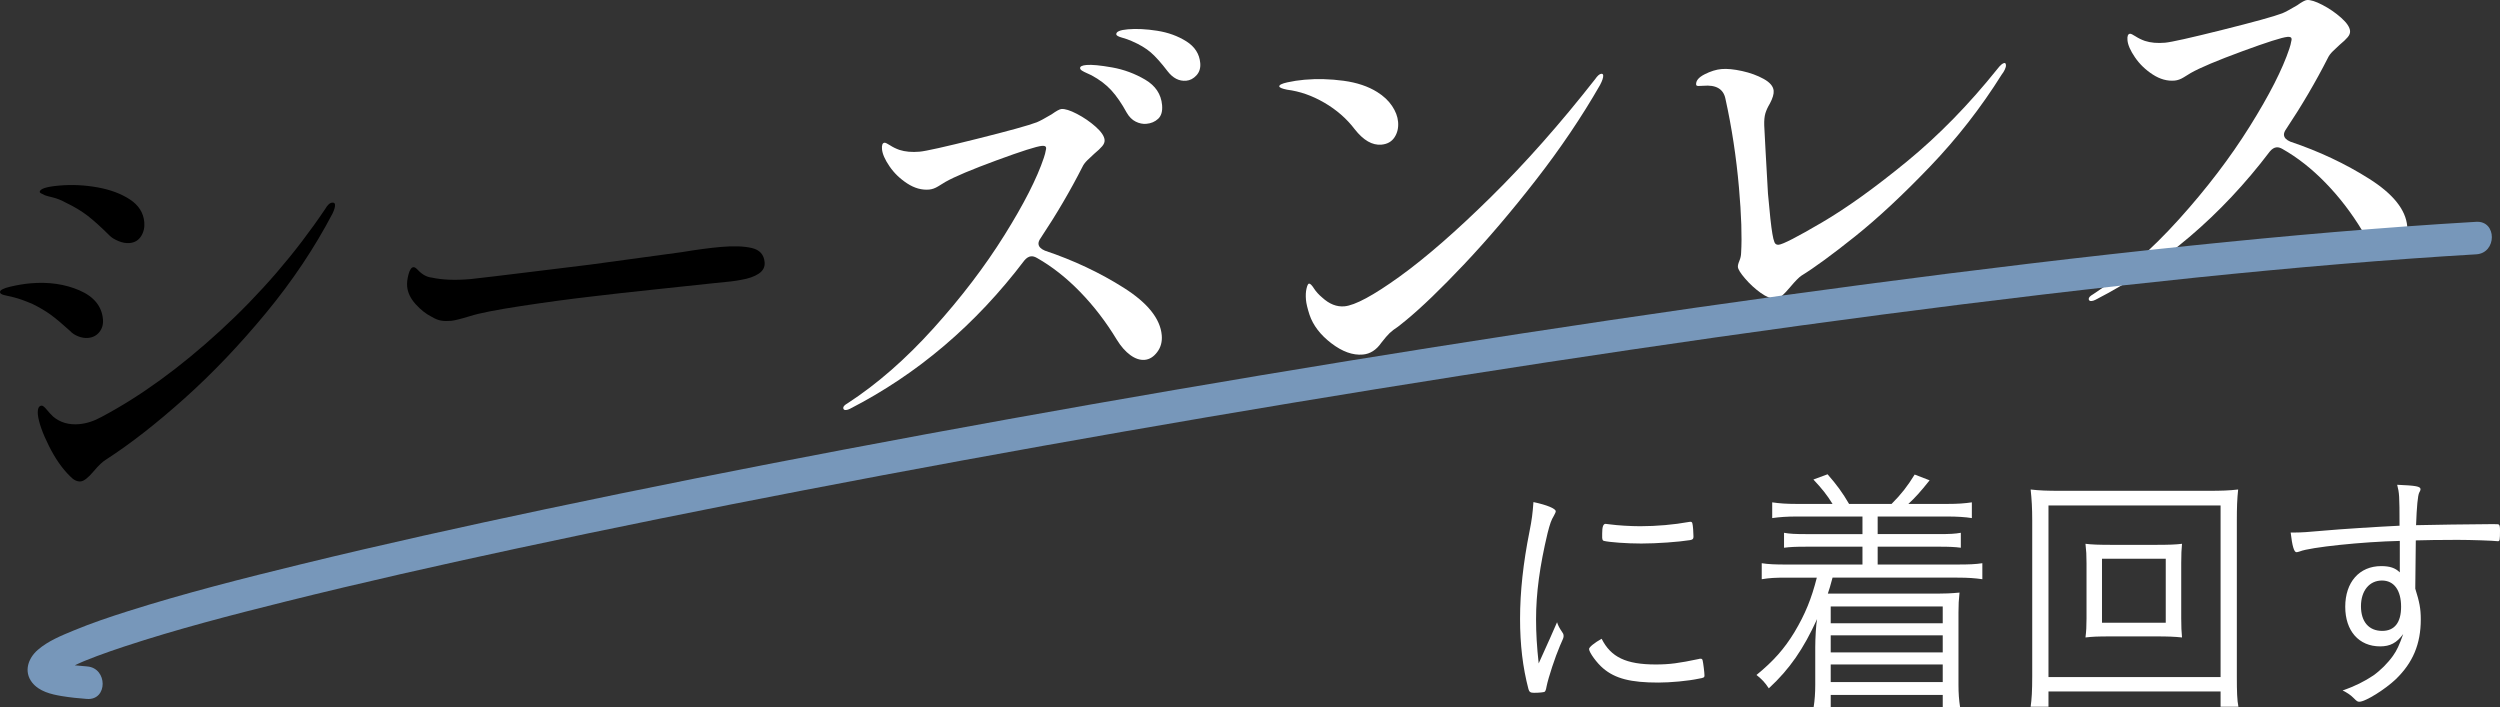
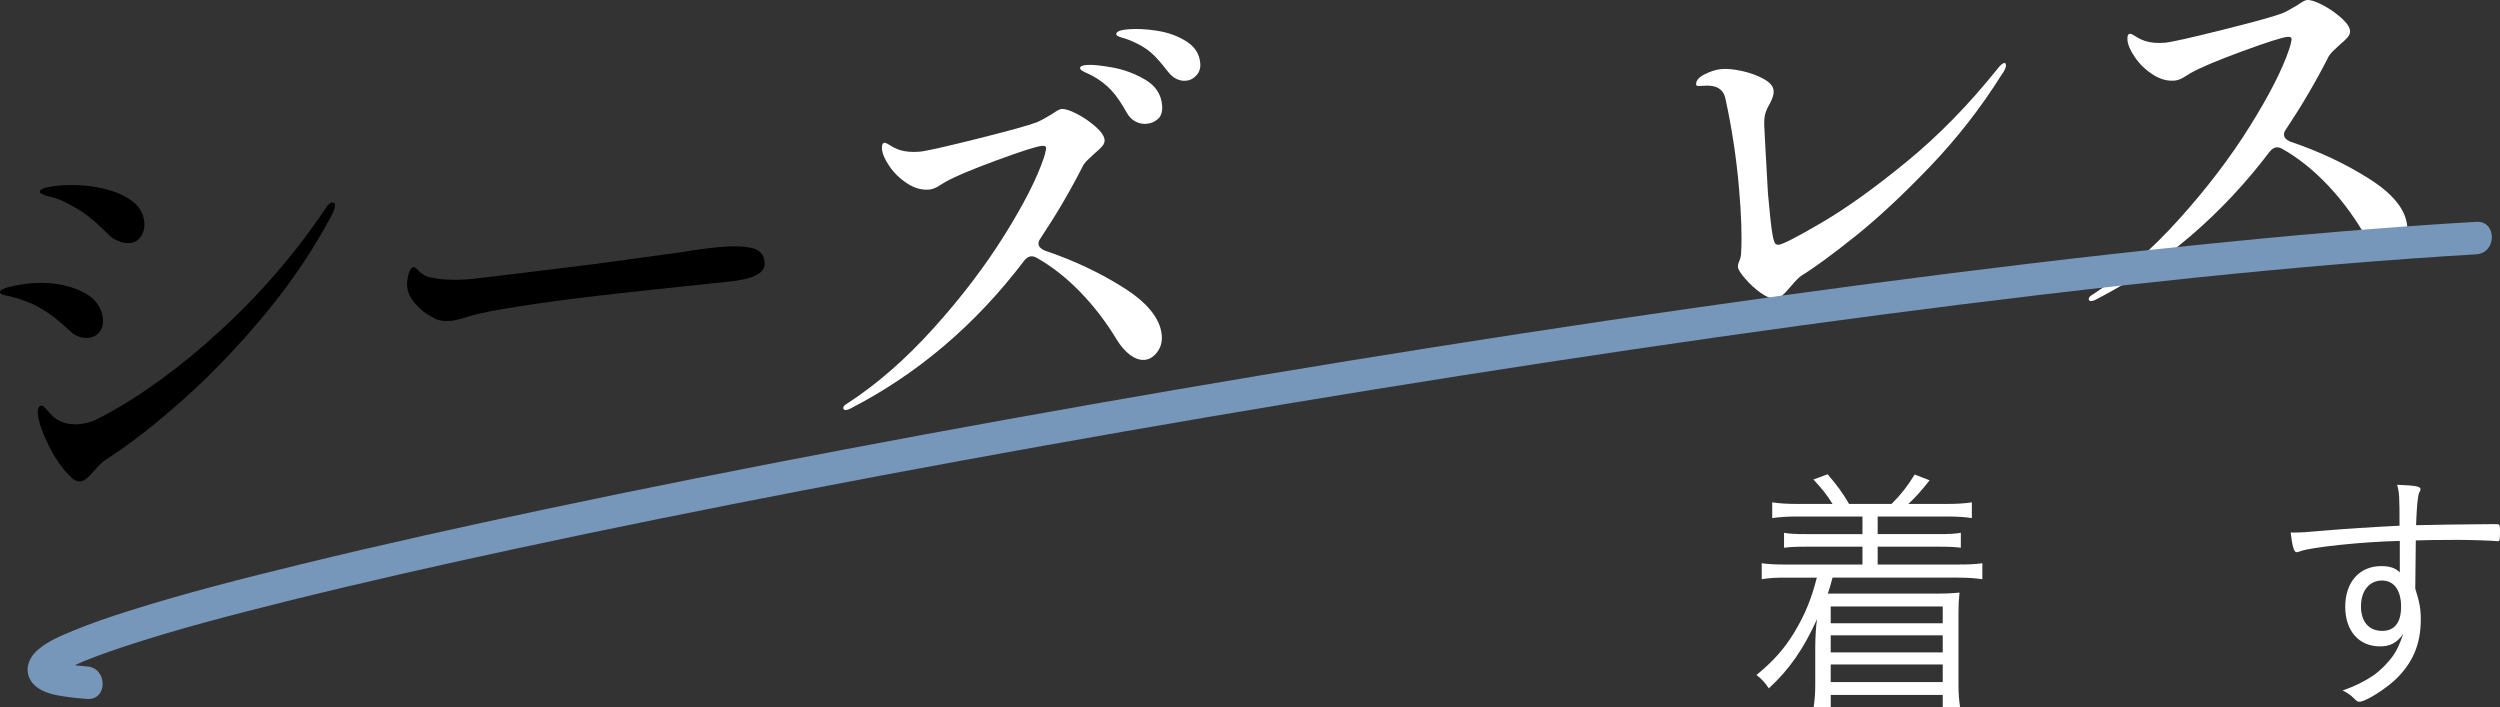
<svg xmlns="http://www.w3.org/2000/svg" id="_イヤー_2" viewBox="0 0 461.396 130.477">
  <rect x="0" y="0" width="461.396" height="130.477" fill="#333333" stroke="none" />
  <defs>
    <style>.cls-1{fill:#fff;}.cls-2{fill:#7797ba;}</style>
  </defs>
  <g id="design">
    <g>
      <g>
        <path d="M14.43,62.073c-.625-.246-1.118-.572-1.482-.979-1.428-1.298-2.61-2.29-3.545-2.975-.937-.685-2.062-1.352-3.379-2.004-1.366-.591-2.54-1.01-3.518-1.252-.98-.243-1.581-.381-1.802-.417-.45-.125-.683-.296-.702-.514-.033-.379,.606-.723,1.922-1.03,1.314-.306,2.543-.51,3.684-.61,3.369-.295,6.39,.139,9.066,1.301,2.675,1.162,4.118,2.939,4.327,5.33,.081,.925-.138,1.71-.656,2.357-.518,.649-1.213,1.01-2.081,1.086-.599,.052-1.209-.044-1.833-.291Zm-1.521,25.8c-1.438-1.406-2.738-3.278-3.9-5.613-1.163-2.334-1.836-4.234-2.018-5.696-.095-1.086,.129-1.654,.673-1.702,.216-.019,.524,.215,.923,.7,.398,.486,.807,.929,1.225,1.33,1.299,1.091,2.9,1.553,4.803,1.387,1.358-.119,2.743-.568,4.153-1.349,7.169-3.802,14.453-9.094,21.855-15.875,7.401-6.779,13.864-14.273,19.389-22.477,.427-.748,.857-1.143,1.293-1.181,.326-.029,.501,.094,.525,.365,.033,.381-.113,.914-.435,1.599-3.332,6.37-7.435,12.506-12.312,18.408-4.877,5.903-9.894,11.161-15.047,15.772-5.154,4.613-9.935,8.344-14.339,11.193-.678,.388-1.489,1.144-2.43,2.266-.992,1.183-1.787,1.799-2.384,1.852-.652,.057-1.311-.268-1.975-.978Zm8.977-43.373c-.711-.293-1.245-.616-1.604-.968-1.62-1.61-2.988-2.846-4.103-3.707-1.116-.86-2.445-1.661-3.989-2.403-.863-.471-1.671-.798-2.426-.979-.755-.18-1.247-.314-1.473-.405-.627-.274-.944-.464-.954-.573-.052-.597,1.145-1.003,3.59-1.217,2.336-.204,4.686-.094,7.051,.327,2.364,.423,4.359,1.166,5.985,2.228,1.625,1.063,2.515,2.463,2.667,4.202,.085,.978-.113,1.845-.594,2.598-.482,.754-1.185,1.171-2.108,1.252-.652,.057-1.333-.061-2.043-.355Z" />
        <path d="M81.404,59.17c-.529-.09-1.11-.326-1.746-.709-1.031-.512-2.016-1.288-2.956-2.329-.94-1.04-1.459-2.131-1.56-3.272-.057-.652,.028-1.398,.256-2.24,.227-.841,.531-1.278,.912-1.312,.217-.019,.509,.175,.873,.581,.782,.809,1.615,1.255,2.5,1.342,1.954,.432,4.344,.523,7.17,.276,2.386-.263,5.867-.678,10.445-1.243,4.577-.564,8.464-1.041,11.661-1.431l16.884-2.299c2.752-.459,5.16-.78,7.226-.961,2.336-.204,4.23-.136,5.685,.201,1.453,.339,2.242,1.215,2.365,2.627,.076,.87-.287,1.573-1.088,2.107-.803,.536-1.905,.92-3.309,1.152-.86,.186-2.485,.382-4.876,.591-2.55,.278-6.185,.665-10.905,1.16-4.72,.495-8.679,.938-11.875,1.327-4.013,.461-8.315,1.043-12.907,1.745-4.593,.703-7.716,1.319-9.366,1.846-1.76,.538-2.939,.832-3.536,.884-.707,.062-1.324,.048-1.852-.043Z" />
        <path class="cls-1" d="M191.667,45.047c.043,.489,.434,.893,1.174,1.211,5.302,1.782,10.157,4.068,14.562,6.858,4.405,2.791,6.742,5.708,7.008,8.75,.105,1.196-.174,2.233-.836,3.112-.662,.879-1.43,1.357-2.298,1.433-.87,.076-1.758-.216-2.664-.876-.907-.66-1.743-1.613-2.509-2.86-1.984-3.276-4.239-6.213-6.767-8.812-2.527-2.599-5.174-4.681-7.938-6.246-.405-.238-.77-.343-1.096-.315-.436,.038-.852,.294-1.247,.766-8.984,11.847-19.713,20.973-32.185,27.375-.263,.133-.502,.208-.719,.227-.326,.028-.501-.092-.525-.365-.023-.271,.251-.568,.826-.893,5.439-3.542,10.716-8.152,15.833-13.829,5.115-5.676,9.475-11.396,13.077-17.161,3.603-5.763,6.032-10.534,7.29-14.313,.174-.508,.297-.983,.368-1.429,.044-.113,.06-.251,.046-.415-.024-.271-.28-.386-.77-.343-.979,.086-3.763,.973-8.351,2.661-4.589,1.688-7.744,3.018-9.466,3.99-.312,.191-.754,.464-1.325,.814-.572,.352-1.13,.551-1.672,.598-1.359,.119-2.707-.256-4.042-1.125-1.336-.869-2.427-1.923-3.274-3.164-.848-1.24-1.31-2.294-1.386-3.164-.066-.76,.09-1.158,.471-1.191,.163-.014,.506,.148,1.028,.485,.522,.338,1.094,.617,1.716,.836,1.069,.345,2.312,.455,3.726,.331,1.141-.1,4.657-.886,10.553-2.361,5.895-1.473,9.583-2.494,11.066-3.062,.528-.211,1.444-.701,2.746-1.472,.876-.624,1.478-.951,1.804-.979,.652-.057,1.608,.243,2.871,.899,1.261,.657,2.412,1.446,3.451,2.367,1.038,.923,1.59,1.737,1.651,2.443,.033,.381-.111,.763-.434,1.147-.323,.385-.816,.852-1.479,1.403-.407,.364-.824,.757-1.252,1.177-.43,.421-.736,.832-.92,1.23-2.242,4.413-4.815,8.799-7.719,13.16-.293,.409-.425,.776-.396,1.103Zm13.574-32.605c2.169,.385,4.206,1.139,6.111,2.258,1.905,1.121,2.945,2.686,3.121,4.696,.1,1.141-.142,1.984-.723,2.527-.583,.544-1.31,.854-2.178,.93-.652,.057-1.309-.077-1.966-.403-.658-.325-1.214-.88-1.665-1.662-.913-1.672-1.854-3.041-2.822-4.106-.971-1.065-2.202-1.997-3.695-2.798-.287-.139-.586-.277-.898-.414-.313-.137-.586-.277-.817-.421-.231-.144-.354-.297-.368-.46-.029-.326,.364-.525,1.18-.596,.978-.086,2.552,.064,4.721,.449Zm8.32-6.765c2.025,.315,3.821,.967,5.386,1.952,1.565,.986,2.421,2.322,2.568,4.005,.081,.925-.154,1.685-.704,2.279-.551,.596-1.18,.925-1.885,.986-1.305,.114-2.451-.47-3.439-1.753-1.175-1.54-2.207-2.695-3.096-3.466-.889-.771-2.073-1.474-3.552-2.112-.513-.229-1.106-.437-1.78-.625-.673-.188-1.02-.389-1.038-.607-.043-.489,.669-.798,2.137-.926,1.575-.138,3.376-.049,5.403,.266Z" />
-         <path class="cls-1" d="M250.017,23.843c-1.484-1.951-3.352-3.58-5.602-4.89-2.25-1.308-4.538-2.108-6.863-2.398-.948-.19-1.431-.394-1.449-.612-.024-.271,.474-.52,1.495-.747,1.02-.225,2.073-.387,3.161-.482,2.336-.205,4.737-.14,7.203,.191,2.465,.332,4.538,1.028,6.22,2.084,1.157,.72,2.067,1.572,2.729,2.554,.661,.983,1.034,1.963,1.119,2.941,.096,1.088-.123,2.037-.653,2.85-.532,.814-1.341,1.267-2.428,1.362-1.685,.147-3.328-.803-4.932-2.854Zm-8.988,31.505c-.071-.815-.038-1.516,.104-2.104,.14-.587,.292-.888,.455-.902,.217-.019,.517,.271,.896,.866,.381,.597,.896,1.168,1.547,1.713,1.309,1.2,2.67,1.737,4.083,1.614,1.956-.171,5.355-2.001,10.197-5.492,4.841-3.49,10.464-8.39,16.866-14.699,6.401-6.31,12.805-13.55,19.208-21.722,.437-.64,.818-.975,1.145-1.004,.216-.019,.335,.081,.354,.298,.033,.381-.161,.973-.584,1.776-3.374,5.88-7.312,11.715-11.815,17.502-4.504,5.788-8.911,10.965-13.221,15.531-4.311,4.566-7.92,8.044-10.832,10.434l-1.382,1.106c-.674,.443-1.199,.844-1.578,1.206-.379,.362-.89,.955-1.528,1.776-.924,1.341-2.065,2.07-3.423,2.188-1.848,.162-3.783-.531-5.808-2.079s-3.37-3.305-4.034-5.273c-.377-1.171-.594-2.084-.65-2.736Z" />
        <path class="cls-1" d="M324.939,54.043c-1.052-.756-2.005-1.631-2.857-2.625-.854-.993-1.3-1.706-1.338-2.142-.023-.271,.066-.648,.271-1.132,.204-.483,.312-.972,.323-1.466,.178-2.972,.047-6.985-.396-12.039-.495-5.651-1.331-11.136-2.508-16.454-.374-1.774-1.73-2.559-4.066-2.355-.326,.029-.626,.042-.9,.038-.274-.003-.418-.087-.433-.25-.062-.706,.458-1.34,1.559-1.902,1.102-.561,2.141-.885,3.119-.971,1.031-.09,2.302,.032,3.81,.365,1.508,.334,2.836,.82,3.988,1.458,1.15,.639,1.762,1.365,1.833,2.18,.053,.599-.181,1.385-.697,2.361-.383,.637-.659,1.236-.828,1.798-.17,.563-.242,1.309-.215,2.236l.244,4.66,.446,7.928c.319,3.641,.589,6.109,.812,7.403,.115,.702,.243,1.225,.384,1.568,.139,.345,.398,.499,.779,.466,.761-.066,3.42-1.435,7.978-4.106,4.558-2.67,9.774-6.412,15.65-11.226,5.875-4.812,11.454-10.516,16.737-17.111,.54-.704,.974-1.071,1.3-1.1,.163-.014,.257,.115,.28,.386,.02,.218-.053,.497-.214,.84-.163,.343-.343,.633-.54,.868-3.844,6.141-8.275,11.826-13.292,17.056-5.019,5.231-9.626,9.522-13.822,12.873-4.197,3.352-7.491,5.762-9.881,7.23-.466,.315-1.145,1.004-2.037,2.067-.595,.709-1.083,1.232-1.465,1.565-.381,.335-.845,.526-1.387,.573-.707,.062-1.586-.285-2.638-1.042Z" />
        <path class="cls-1" d="M421.53,24.935c.043,.489,.434,.894,1.174,1.211,5.302,1.782,10.157,4.068,14.562,6.857,4.405,2.791,6.742,5.708,7.009,8.75,.104,1.196-.175,2.233-.837,3.112-.662,.879-1.429,1.357-2.298,1.433-.87,.076-1.758-.216-2.664-.876-.907-.66-1.742-1.613-2.509-2.861-1.984-3.276-4.239-6.213-6.767-8.812-2.527-2.598-5.174-4.681-7.939-6.246-.404-.238-.769-.343-1.095-.315-.436,.038-.851,.294-1.247,.766-8.984,11.847-19.713,20.972-32.184,27.375-.264,.133-.503,.208-.72,.227-.326,.028-.501-.092-.524-.365-.023-.271,.25-.568,.825-.893,5.439-3.542,10.716-8.152,15.833-13.829,5.115-5.676,9.475-11.396,13.077-17.161,3.603-5.763,6.032-10.534,7.29-14.313,.174-.508,.297-.983,.368-1.428,.044-.113,.06-.251,.046-.415-.023-.271-.28-.386-.77-.343-.979,.085-3.763,.973-8.351,2.661-4.589,1.689-7.744,3.018-9.466,3.99-.312,.191-.754,.464-1.325,.814-.572,.352-1.13,.551-1.673,.598-1.358,.119-2.705-.256-4.04-1.125-1.337-.869-2.428-1.923-3.275-3.164-.848-1.24-1.31-2.294-1.386-3.164-.066-.76,.09-1.158,.471-1.191,.163-.014,.506,.148,1.028,.485,.522,.338,1.094,.617,1.716,.836,1.07,.345,2.312,.455,3.726,.331,1.141-.1,4.657-.886,10.553-2.361,5.894-1.473,9.583-2.494,11.067-3.062,.527-.21,1.443-.701,2.745-1.472,.876-.624,1.478-.951,1.804-.979,.652-.057,1.608,.243,2.871,.899,1.262,.657,2.412,1.446,3.451,2.367,1.039,.923,1.59,1.737,1.651,2.443,.033,.381-.111,.763-.434,1.147-.323,.385-.815,.852-1.479,1.402-.407,.364-.824,.758-1.252,1.177-.43,.421-.736,.832-.919,1.23-2.243,4.413-4.816,8.799-7.72,13.16-.293,.409-.425,.776-.396,1.103Z" />
      </g>
      <g>
-         <path class="cls-1" d="M285.964,118.034q1.114-2.566,1.404-3.196c.193,.63,.436,1.065,1.017,1.937,.146,.193,.194,.387,.194,.581,0,.291-.049,.484-.679,1.84-.871,2.033-2.13,5.81-2.469,7.504-.097,.581-.193,.823-.339,.968-.146,.097-1.017,.194-1.985,.194-.629,0-.871-.146-1.017-.678-1.065-4.067-1.549-8.23-1.549-12.976,0-4.987,.58-10.312,1.742-16.123,.436-2.179,.581-3.34,.727-5.422,2.518,.533,4.115,1.21,4.115,1.694,0,.146-.097,.388-.339,.823-.484,.775-.726,1.501-1.162,3.195-1.452,6.101-2.13,11.087-2.13,15.929,0,2.518,.145,5.035,.484,8.134l1.984-4.406Zm19.609,4.6c2.565,0,4.309-.242,7.988-1.017,.097-.048,.193-.048,.29-.048,.242,0,.339,.097,.388,.339,.097,.339,.339,2.276,.339,2.76,0,.339-.097,.436-1.017,.581-2.033,.436-5.277,.726-7.505,.726-5.083,0-7.94-.726-10.167-2.614-1.162-.968-2.614-2.954-2.614-3.583,0-.339,1.017-1.162,2.323-1.888,1.695,3.389,4.503,4.745,9.975,4.745Zm-8.425-25.854c1.404,.194,3.776,.339,5.567,.339,3.051,0,6.246-.291,8.909-.774q.193-.048,.339-.048c.242,0,.339,.097,.387,.339,.098,.339,.194,1.646,.194,2.372,0,.436-.097,.581-.63,.678-2.13,.339-6.101,.629-9.005,.629-2.712,0-5.907-.242-6.876-.484-.241-.048-.29-.194-.338-.581v-.774c0-1.259,.193-1.792,.629-1.792,.146,0,.436,.048,.823,.097Z" />
        <path class="cls-1" d="M331.627,95.327c-1.84,0-3.195,.097-4.551,.29v-2.905c1.308,.194,2.565,.291,4.551,.291h6.585c-1.017-1.646-1.937-2.808-3.534-4.503l2.614-.968c1.694,1.937,2.76,3.389,3.97,5.471h7.844c1.791-1.792,2.953-3.292,4.261-5.422l2.76,1.065c-1.695,2.13-2.663,3.195-3.922,4.357h7.166c1.984,0,3.243-.097,4.551-.291v2.905c-1.211-.193-2.711-.29-4.551-.29h-12.831v3.244h11.281c2.033,0,3.002-.048,4.067-.242v2.76c-1.114-.145-2.082-.194-4.067-.194h-11.281v3.292h14.719c2.13,0,3.341-.048,4.6-.242v2.954c-1.355-.194-2.614-.291-4.6-.291h-23.046c-.436,1.694-.581,2.033-.871,2.953h20.092c1.355,0,2.76-.048,4.213-.193-.146,1.404-.194,2.179-.194,3.68v13.266c0,1.694,.097,2.856,.291,4.164h-3.195v-2.227h-20.674v2.227h-3.147c.193-1.259,.291-2.566,.291-4.115v-6.924c0-1.598,.145-4.26,.339-5.18-2.518,5.519-5.035,9.199-8.909,12.782-.726-1.114-1.307-1.695-2.275-2.469,3.195-2.615,5.133-4.842,6.973-7.843,2.033-3.389,3.195-6.294,4.163-10.119h-5.616c-2.082,0-3.05,.048-4.551,.291v-2.954c1.259,.194,2.469,.242,4.551,.242h14.041v-3.292h-10.41c-1.984,0-2.953,.049-4.066,.194v-2.76c1.065,.194,2.033,.242,4.066,.242h10.41v-3.244h-12.104Zm6.246,16.606v3.099h20.674v-3.099h-20.674Zm0,5.326v3.147h20.674v-3.147h-20.674Zm0,5.375v3.244h20.674v-3.244h-20.674Z" />
-         <path class="cls-1" d="M409.826,130.429v-2.808h-31.762v2.808h-3.292c.193-1.356,.291-2.905,.291-5.616v-28.759c0-2.275-.098-3.922-.291-5.713,1.646,.194,3.051,.242,5.423,.242h27.403c2.372,0,3.825-.048,5.471-.242-.193,1.792-.242,3.341-.242,5.713v28.856c0,2.711,.049,4.357,.291,5.52h-3.292Zm-31.762-5.471h31.762v-31.664h-31.762v31.664Zm19.851-24.402c2.324,0,3.68-.048,4.794-.193-.097,1.017-.146,1.937-.146,3.583v10.167c0,1.646,.049,2.373,.146,3.535-1.404-.146-2.614-.194-4.794-.194h-8.23c-2.711,0-3.486,.048-4.793,.194,.146-1.114,.193-2.082,.193-3.535v-10.167c0-1.501-.048-2.324-.193-3.583,1.113,.145,2.518,.193,4.793,.193h8.23Zm-9.974,14.38h11.766v-11.813h-11.766v11.813Z" />
        <path class="cls-1" d="M442.901,99.83c-6.778,.146-16.558,1.162-18.446,1.937-.291,.097-.484,.146-.629,.146-.437,0-.775-1.114-1.065-3.631h.726c1.26,0,2.615-.097,5.277-.339,3.147-.291,10.071-.726,14.09-.92,0-5.665-.049-6.003-.436-7.553,3.438,.145,4.309,.291,4.309,.823,0,.146-.049,.291-.242,.629q-.388,.775-.581,6.004c1.21-.048,11.523-.194,13.992-.194,.969,0,1.211,0,1.308,.097,.145,.146,.193,.436,.193,1.065,0,1.743-.049,1.985-.339,1.985h-.146c-.726-.097-4.793-.242-7.359-.242-3.146,0-6.342,.049-7.697,.097,0,.436-.049,3.244-.098,8.908,.775,2.469,1.018,3.68,1.018,5.665,0,4.551-1.453,7.989-4.6,11.039-1.985,1.888-5.617,4.164-6.73,4.164-.339,0-.436-.048-1.113-.727-.533-.532-1.113-.919-1.985-1.355,2.275-.774,4.067-1.694,5.665-2.76,1.355-.968,2.663-2.275,3.631-3.631,.727-1.017,1.162-1.985,1.889-4.018-1.211,1.646-2.421,2.275-4.261,2.275-3.922,0-6.439-2.856-6.439-7.311,0-4.551,2.614-7.504,6.633-7.504,1.598,0,2.614,.339,3.438,1.162v-5.81Zm-7.165,12.056c0,2.856,1.452,4.551,3.922,4.551,2.275,0,3.485-1.549,3.485-4.455,0-3.05-1.308-4.841-3.534-4.841-2.324,0-3.873,1.888-3.873,4.745Z" />
      </g>
      <path class="cls-2" d="M16.065,122.994c-.727-.052-1.452-.121-2.177-.194-.434-.044-1.187-.169-.251-.023-.295-.046-.591-.086-.886-.137-.883-.154-1.702-.408-2.556-.664,1.249,.375,.12,.218-.075-.122,.313,.545,.667,.544,.33,.221,.549,.525,.256,.242,.427,.669,.188,.468,.212,.977,.122,1.343,.07-.283-.452,.895-.166,.407,.322-.55-.438,.413-.22,.263,.219-.151,.479-.432,.667-.623-.813,.825-.003,.027,.439-.245,.893-.548,1.842-1.005,2.795-1.437,.284-.129,.57-.251,.855-.377,.561-.249-.227,.094-.133,.055,.181-.074,.36-.15,.541-.223,.709-.284,1.421-.563,2.136-.831,1.677-.628,3.371-1.212,5.072-1.772,9.755-3.216,19.725-5.795,29.687-8.277,14.207-3.54,28.495-6.751,42.809-9.825,17.499-3.758,35.047-7.289,52.621-10.676,19.707-3.798,39.45-7.41,59.22-10.864,20.748-3.625,41.526-7.076,62.333-10.345,20.899-3.283,41.827-6.384,62.786-9.255,19.788-2.71,39.606-5.208,59.457-7.402,17.786-1.965,35.603-3.694,53.453-4.966,3.883-.277,7.767-.53,11.653-.757,3.838-.225,3.864-6.226,0-6-17.583,1.029-35.134,2.581-52.653,4.391-19.924,2.058-39.812,4.465-59.67,7.087-21.284,2.811-42.536,5.866-63.757,9.119-21.444,3.288-42.858,6.774-64.24,10.444-20.381,3.498-40.735,7.163-61.052,11.017-18.358,3.482-36.688,7.116-54.97,10.978-15.053,3.18-30.079,6.501-45.027,10.144-10.75,2.62-21.501,5.347-32.052,8.692-3.352,1.063-6.693,2.188-9.943,3.535-2.311,.958-4.776,1.945-6.686,3.613-1.76,1.536-2.603,3.98-1.036,5.992,1.286,1.651,3.493,2.187,5.464,2.514,1.549,.257,3.116,.419,4.682,.531,3.853,.276,3.835-5.725,0-6h0Z" />
    </g>
  </g>
</svg>